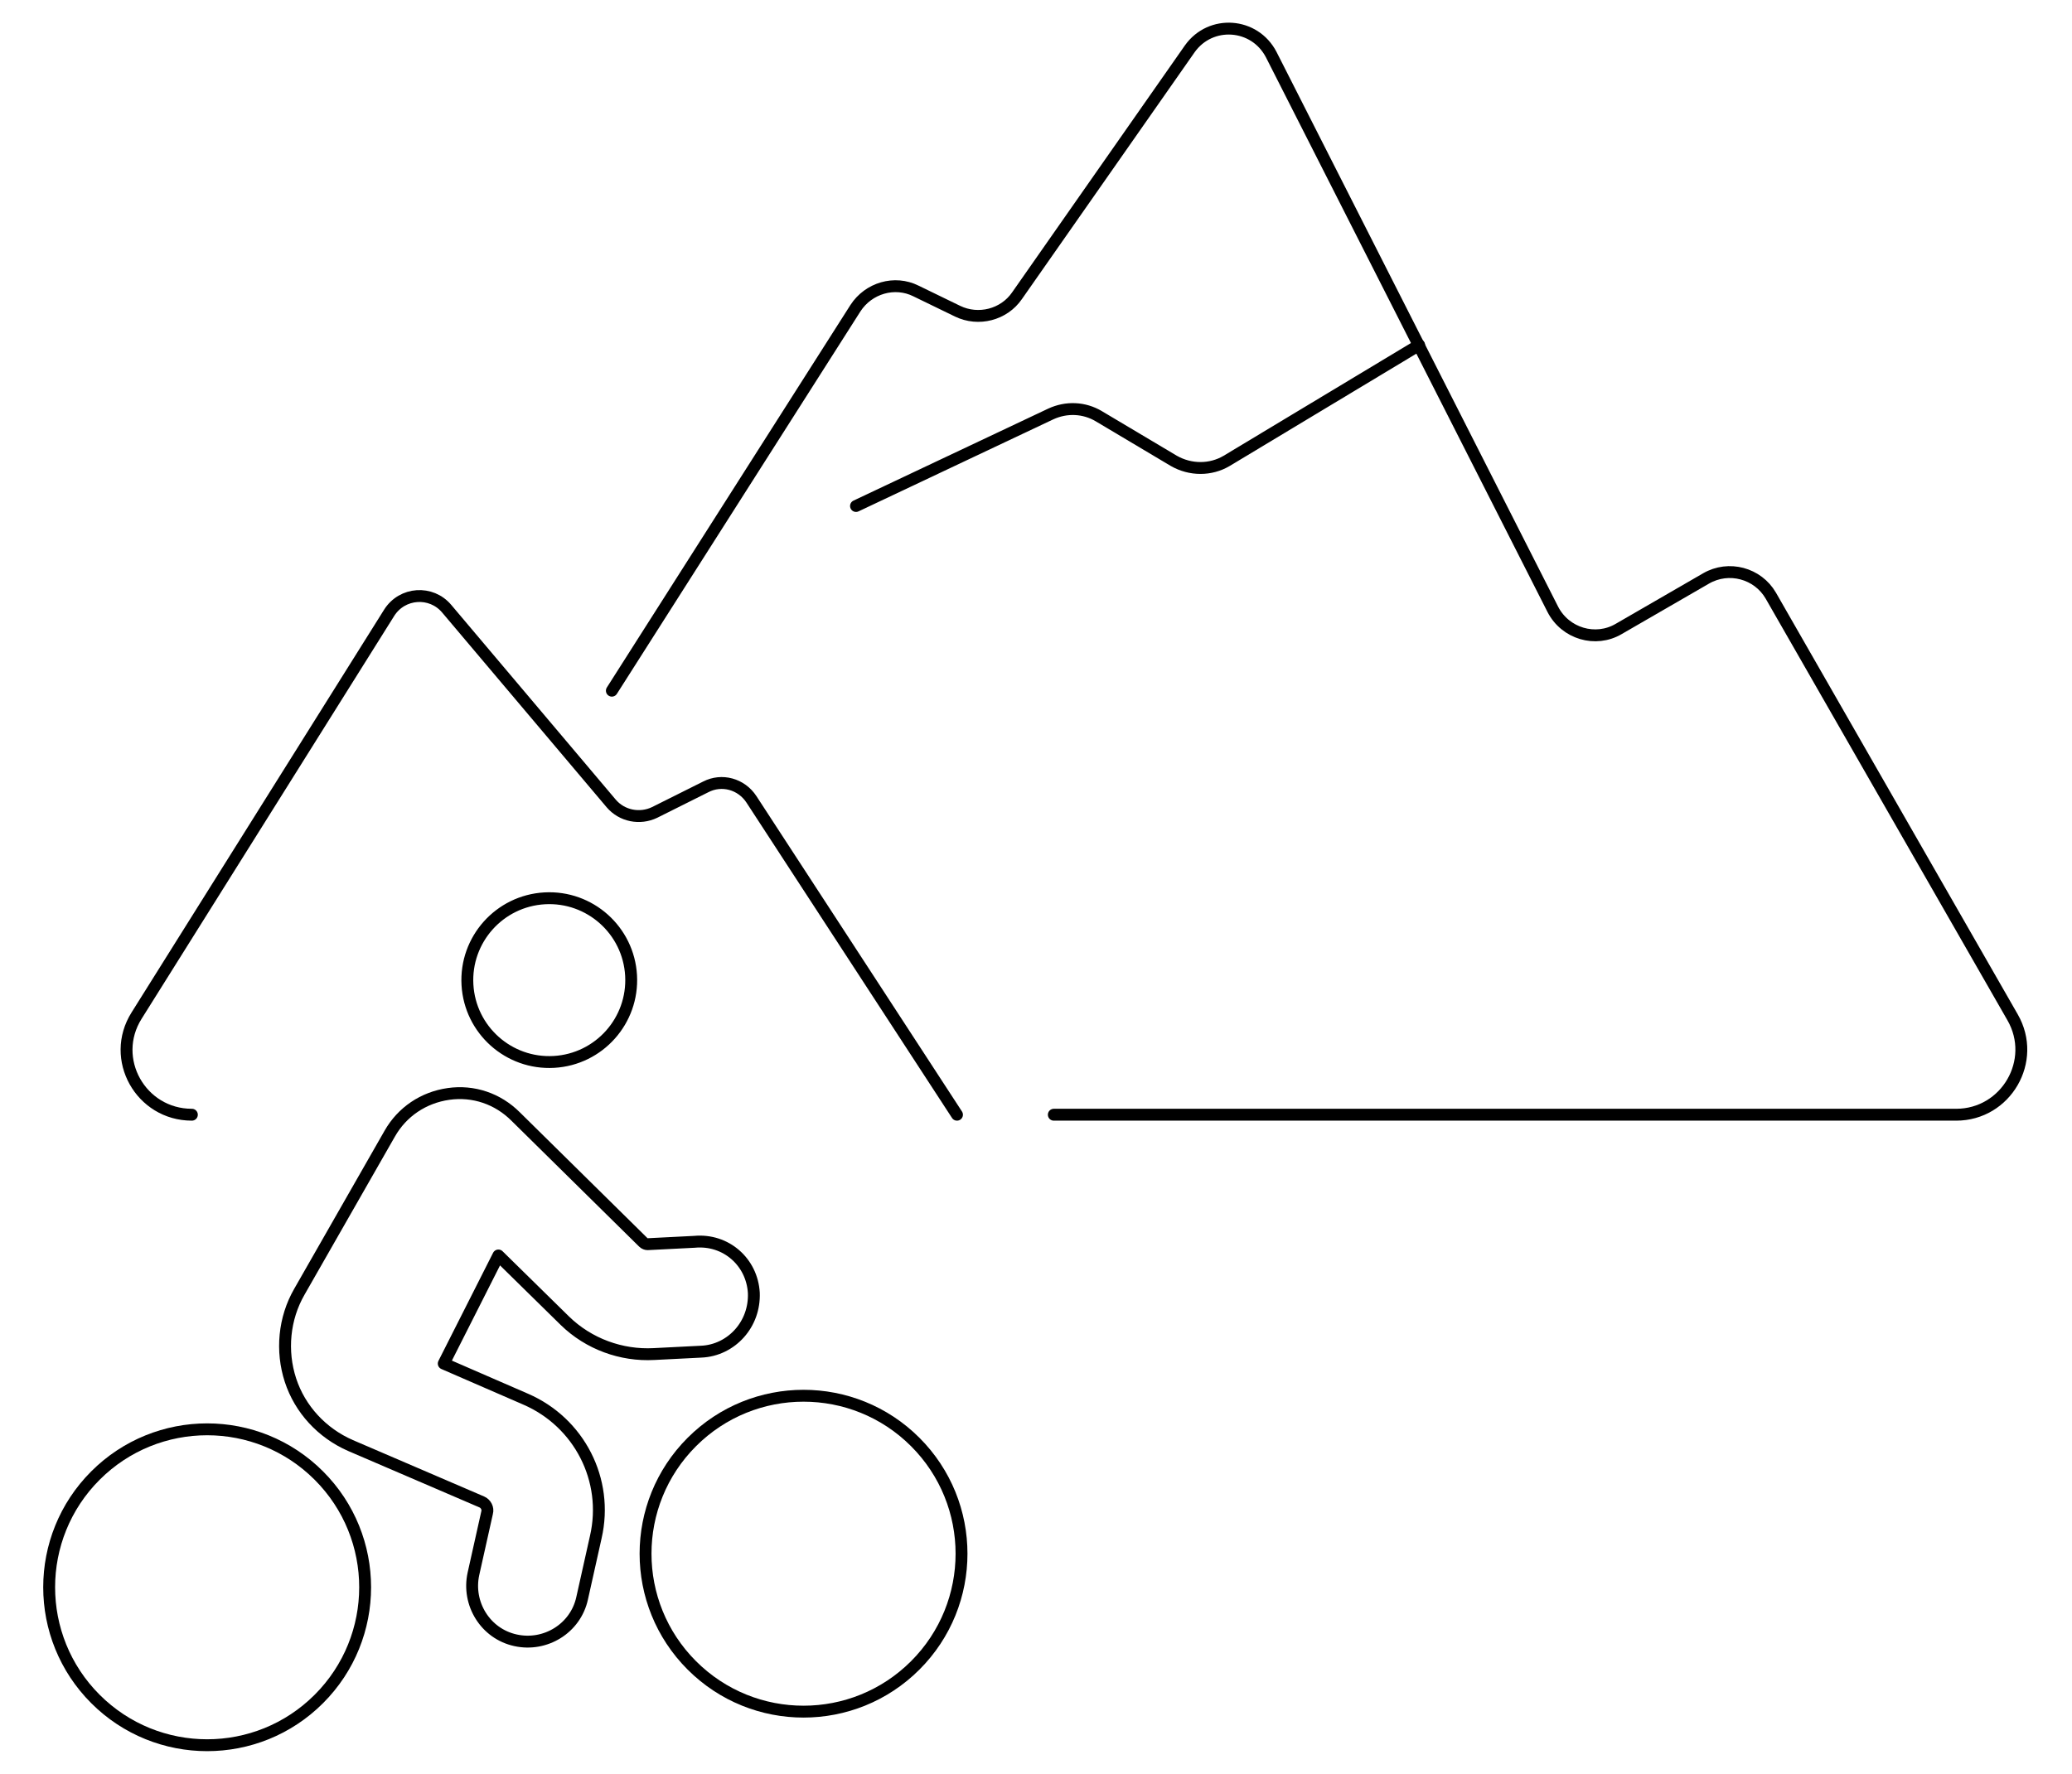
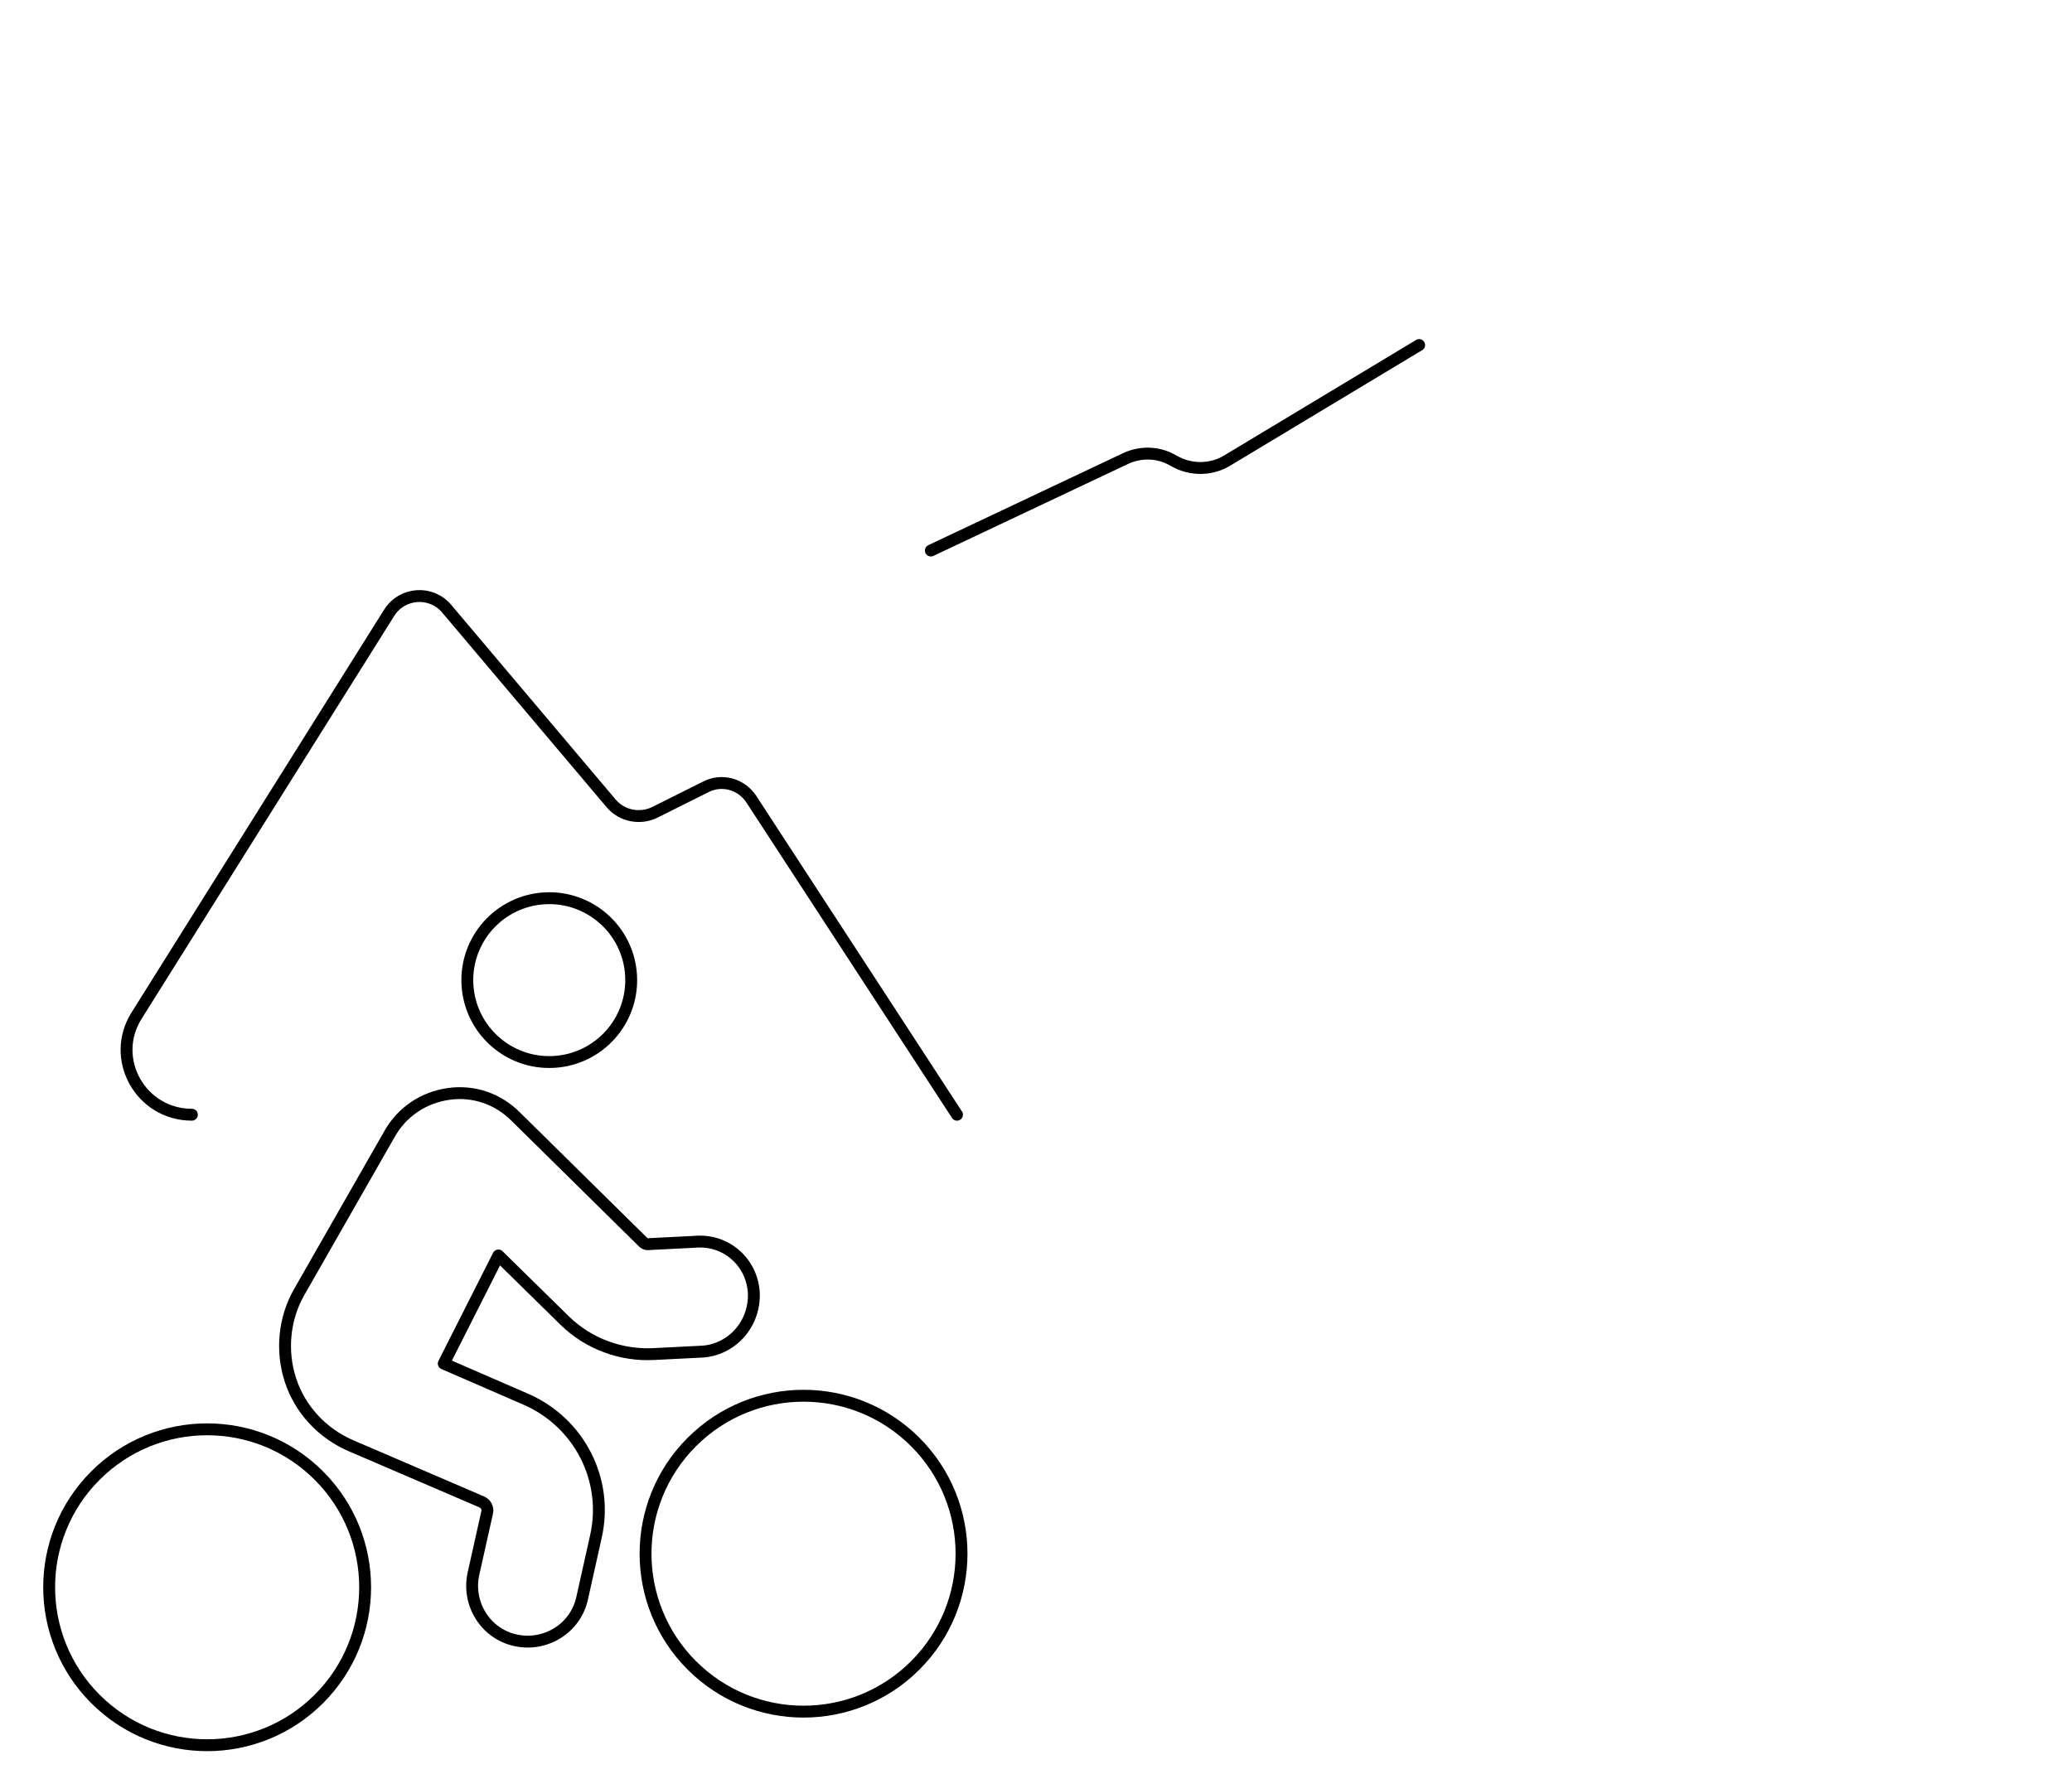
<svg xmlns="http://www.w3.org/2000/svg" version="1.1" id="Warstwa_1" x="0px" y="0px" viewBox="0 0 348.8 298.7" style="enable-background:new 0 0 348.8 298.7;" xml:space="preserve">
  <style type="text/css"> .st0{fill:#EAEAEA;} .st1{fill:#111212;} .st2{enable-background:new ;} .st3{fill:none;stroke:#000000;stroke-width:2;stroke-miterlimit:10;} .st4{fill:none;} .st5{fill:none;stroke:#000000;stroke-width:2;} .st6{fill:#BF963B;} .st7{fill:none;stroke:#EAEAEA;stroke-width:2;stroke-linecap:round;stroke-linejoin:round;stroke-miterlimit:10;} .st8{fill:none;stroke:#EAEAEA;stroke-width:2;stroke-miterlimit:10;} .st9{fill:none;stroke:#000000;stroke-width:2;stroke-linecap:round;stroke-linejoin:round;stroke-miterlimit:10;} .st10{fill:none;stroke:#000000;stroke-width:0.576;stroke-miterlimit:10;} .st11{fill:none;stroke:#000000;stroke-width:1.779;stroke-miterlimit:10;} .st12{fill:none;stroke:#000000;stroke-width:1.605;stroke-miterlimit:10;} .st13{stroke:#010000;stroke-width:0.5;stroke-miterlimit:10;} .st14{fill:none;stroke:#000000;stroke-width:2;stroke-miterlimit:10;stroke-dasharray:10;} .st15{stroke:#000000;stroke-width:1.058;stroke-miterlimit:10;} .st16{stroke:#000000;stroke-width:0.412;stroke-miterlimit:10;} .st17{fill:#FFFFFF;stroke:#000000;stroke-width:0.5;stroke-linejoin:round;stroke-miterlimit:10;} .st18{fill:none;stroke:#000000;stroke-width:1.684;stroke-miterlimit:10;} .st19{fill:#FFFFFF;stroke:#000000;stroke-width:0.5;stroke-miterlimit:10;} .st20{fill:none;stroke:#000000;stroke-width:2;stroke-miterlimit:10;stroke-dasharray:10.114,10.114;} .st21{fill:none;stroke:#000000;stroke-width:2;stroke-miterlimit:10;stroke-dasharray:10.161,10.161;} .st22{fill:none;stroke:#000000;stroke-width:2;stroke-miterlimit:10;stroke-dasharray:9.829,9.829;} .st23{fill:none;stroke:#000000;stroke-width:2;stroke-miterlimit:10;stroke-dasharray:10.167,10.167;} .st24{fill:none;stroke:#000000;stroke-width:2;stroke-miterlimit:10;stroke-dasharray:7.847,7.847;} .st25{fill:none;stroke:#000000;stroke-width:2;stroke-miterlimit:10;stroke-dasharray:9.998,9.998;} .st26{fill:none;stroke:#000000;stroke-width:2;stroke-miterlimit:10;stroke-dasharray:9.797,9.797;} .st27{fill:none;stroke:#000000;stroke-width:2;stroke-miterlimit:10;stroke-dasharray:9.928,9.928;} .st28{stroke:#000000;stroke-width:0.286;stroke-miterlimit:10;} .st29{fill:none;stroke:#000000;stroke-width:1.05;stroke-miterlimit:10;} .st30{stroke:#000000;stroke-width:0.918;stroke-miterlimit:10;} .st31{fill:none;stroke:#000000;stroke-width:0.947;stroke-miterlimit:10;} .st32{clip-path:url(#SVGID_00000072994837872146595540000008788936767713608625_);} .st33{fill-rule:evenodd;clip-rule:evenodd;fill:#D9D9D9;} .st34{fill-rule:evenodd;clip-rule:evenodd;fill:#BCD5E2;} .st35{fill:#D0DDD0;stroke:#000000;stroke-width:0.175;stroke-miterlimit:10;} .st36{fill:#FFFFFF;stroke:#000000;stroke-width:0.35;stroke-linecap:round;stroke-linejoin:round;stroke-miterlimit:10;} .st37{fill:none;stroke:#000000;stroke-width:0.35;stroke-miterlimit:10;} .st38{fill:#FFFFFF;stroke:#000000;stroke-width:0.175;stroke-miterlimit:10;} .st39{fill:#FFFFFF;stroke:#000000;stroke-width:0.25;stroke-linecap:round;stroke-linejoin:round;stroke-miterlimit:10;} .st40{opacity:0.412;fill:#FFFFFF;stroke:#000000;stroke-width:0.25;stroke-linecap:round;stroke-linejoin:round;stroke-miterlimit:10;} .st41{fill:#FFFFFF;stroke:#000000;stroke-width:0.31;stroke-linecap:round;stroke-linejoin:round;stroke-miterlimit:10;} .st42{fill:none;stroke:#000000;stroke-width:0.31;stroke-linecap:round;stroke-linejoin:round;stroke-miterlimit:10;} .st43{fill:none;stroke:#000000;stroke-width:0.31;stroke-miterlimit:10;} .st44{fill:none;stroke:#000000;stroke-width:0.35;stroke-linecap:round;stroke-linejoin:round;stroke-miterlimit:10;} .st45{fill:#FFFFFF;stroke:#000000;stroke-width:0.242;stroke-linecap:round;stroke-linejoin:round;stroke-miterlimit:10;} .st46{fill:none;stroke:#000000;stroke-width:0.242;stroke-linecap:round;stroke-linejoin:round;stroke-miterlimit:10;} .st47{fill:#FFFFFF;stroke:#111212;stroke-width:0.35;stroke-miterlimit:10;} .st48{fill:#FFFFFF;stroke:#111212;stroke-width:0.35;stroke-linecap:round;stroke-linejoin:round;stroke-miterlimit:10;} .st49{fill:none;stroke:#111212;stroke-width:0.35;stroke-miterlimit:10;} .st50{fill:#D0DDD0;stroke:#000000;stroke-width:0.305;stroke-miterlimit:10;} .st51{fill:#D0DDD0;stroke:#000000;stroke-width:0.327;stroke-miterlimit:10;} .st52{clip-path:url(#SVGID_00000164496559866407660110000008081014552035417251_);} .st53{fill:#B2B2B2;} .st54{fill:#E5E5E5;stroke:#4D4D4D;stroke-width:0.152;stroke-linecap:round;stroke-linejoin:round;stroke-miterlimit:10;} .st55{fill:#FFFFFF;stroke:#4D4D4D;stroke-width:0.304;stroke-linecap:round;stroke-linejoin:round;stroke-miterlimit:10;} .st56{fill:#F6F6F6;stroke:#4D4D4D;stroke-width:0.152;stroke-linecap:round;stroke-linejoin:round;stroke-miterlimit:10;} .st57{fill:#F6F6F6;stroke:#4D4D4D;stroke-width:0.247;stroke-linecap:round;stroke-linejoin:round;stroke-miterlimit:10;} .st58{opacity:0.55;} .st59{fill:none;stroke:#B6D9E9;stroke-width:0.304;stroke-miterlimit:10;} .st60{fill:#FFFFFF;stroke:#000000;stroke-width:0.152;stroke-miterlimit:10;} .st61{fill:#FBFBFB;stroke:#4D4D4D;stroke-width:0.64;stroke-linecap:round;stroke-linejoin:round;stroke-miterlimit:10;} .st62{fill:#E5E5E5;stroke:#4D4D4E;stroke-width:0.224;stroke-linecap:round;stroke-linejoin:round;stroke-miterlimit:10;} .st63{fill:#FFFFFF;stroke:#010000;stroke-width:0.196;stroke-miterlimit:10;} .st64{fill:none;stroke:#010000;stroke-width:0.345;stroke-linecap:round;stroke-linejoin:round;stroke-miterlimit:10;} .st65{fill:#FFFFFF;stroke:#010000;stroke-width:0.232;stroke-miterlimit:10;} .st66{fill:none;stroke:#010000;stroke-width:0.413;stroke-linecap:round;stroke-linejoin:round;stroke-miterlimit:10;} .st67{fill:#FBFBFA;stroke:#4D4D4E;stroke-width:0.271;stroke-linecap:round;stroke-linejoin:round;stroke-miterlimit:10;} .st68{fill:#F6F6F6;stroke:#4D4D4D;stroke-width:0.17;stroke-linecap:round;stroke-linejoin:round;stroke-miterlimit:10;} .st69{fill:#FBFBFB;stroke:#4D4D4D;stroke-width:0.691;stroke-linecap:round;stroke-linejoin:round;stroke-miterlimit:10;} .st70{fill:#E5E5E5;stroke:#4D4D4E;stroke-width:0.198;stroke-linecap:round;stroke-linejoin:round;stroke-miterlimit:10;} .st71{clip-path:url(#SVGID_00000014636058021572115900000016654657259881855916_);} .st72{clip-path:url(#SVGID_00000135663807531499859290000016914137884486753453_);} .st73{fill:#AFC2C9;} .st74{fill:#FFFFFF;} .st75{fill:none;stroke:#000000;stroke-width:0.472;stroke-miterlimit:10;} .st76{fill:none;stroke:#000000;stroke-width:1.224;stroke-linecap:round;stroke-miterlimit:10;} .st77{opacity:0.5;fill:#BF963B;} .st78{clip-path:url(#SVGID_00000008119590887864179430000011586274554168789129_);} .st79{fill:#FFFFFF;stroke:#010000;stroke-width:0.432;stroke-miterlimit:10;} .st80{fill:none;stroke:#010000;stroke-width:0.769;stroke-linecap:round;stroke-linejoin:round;stroke-miterlimit:10;} .st81{fill-rule:evenodd;clip-rule:evenodd;fill:none;stroke:#000000;stroke-width:1.126;stroke-miterlimit:10;} .st82{fill-rule:evenodd;clip-rule:evenodd;fill:none;stroke:#000000;stroke-width:1.15;stroke-miterlimit:10;} .st83{fill:none;stroke:#000000;stroke-width:0.771;stroke-linecap:round;stroke-miterlimit:10;} .st84{fill:none;stroke:#000000;stroke-width:0.771;stroke-linecap:round;stroke-miterlimit:10;stroke-dasharray:7.664,7.664;} .st85{fill:none;stroke:#000000;stroke-width:0.771;stroke-linecap:round;stroke-miterlimit:10;stroke-dasharray:7.7,7.7;} .st86{fill:#EBECEC;} .st87{fill:none;stroke:#666666;stroke-width:0.818;stroke-linecap:round;stroke-linejoin:round;stroke-miterlimit:10;} .st88{fill:none;stroke:#000000;stroke-width:0.689;stroke-linecap:round;stroke-linejoin:round;stroke-miterlimit:10;} .st89{fill:none;stroke:#111212;stroke-width:0.718;stroke-miterlimit:10;} .st90{fill:none;stroke:#000000;stroke-width:0;stroke-linecap:round;stroke-miterlimit:10;} </style>
  <g id="Warstwa_19"> </g>
  <g id="Warstwa_18"> </g>
  <g id="Warstwa_17"> </g>
  <g id="Warstwa_16"> </g>
  <g id="Warstwa_15"> </g>
  <g id="Warstwa_14"> </g>
  <g id="Warstwa_13">
    <g>
      <g>
        <path class="st9" d="M126.9,217.7c0.1,2.6-0.8,5-2.4,6.8c-1.6,1.8-3.9,3-6.5,3.1l-7.9,0.4c-5.5,0.3-11-1.7-15-5.6l-11.2-11 l-9.2,18.2l13.8,6c9,3.9,14,13.6,11.8,23.2l-2.3,10.3c-1.1,5.1-6.2,8.2-11.2,7.1c-5.1-1.1-8.2-6.2-7.1-11.2l2.3-10.3 c0.2-0.7-0.2-1.5-0.9-1.8l-22.1-9.5c-4.8-2.1-8.5-6.1-10.1-11c-1.6-4.9-1.1-10.4,1.5-14.9l15.2-26.6c2.1-3.7,5.7-6.1,9.9-6.7 c4.2-0.6,8.3,0.8,11.3,3.8l21.5,21.2c0.2,0.2,0.5,0.3,0.7,0.3l7.9-0.4C122.2,208.6,126.6,212.5,126.9,217.7z" />
        <ellipse transform="matrix(0.998 -5.655095e-02 5.655095e-02 0.998 -9.188 5.498)" class="st9" cx="92.5" cy="165.1" rx="13.8" ry="13.8" />
        <ellipse transform="matrix(0.707 -0.707 0.707 0.707 -145.341 172.322)" class="st9" cx="135.3" cy="261.6" rx="26.6" ry="26.6" />
        <ellipse transform="matrix(0.707 -0.707 0.707 0.707 -178.784 102.963)" class="st9" cx="34.9" cy="267.3" rx="26.6" ry="26.6" />
      </g>
-       <path class="st9" d="M103,116.3l41-64.4c2.2-3.4,6.6-4.7,10.2-2.9l7,3.4c3.5,1.7,7.8,0.6,10-2.6l29.1-41.6 c3.5-4.9,10.9-4.4,13.7,1l47.4,93.4c2.1,4.1,7.2,5.6,11.1,3.3l14.7-8.5c3.8-2.2,8.7-0.9,10.9,2.9l40.7,71 c4.2,7.3-1.1,16.4-9.5,16.4H177.4" />
      <path class="st9" d="M161.1,187.7l-34.6-53.1c-1.7-2.6-5-3.5-7.7-2.1l-8.6,4.3c-2.5,1.2-5.5,0.6-7.3-1.5l-27.7-32.8 c-2.6-3.1-7.5-2.8-9.7,0.7L23,171c-4.6,7.3,0.7,16.7,9.3,16.7" />
-       <path class="st9" d="M238.9,58.1l-32.4,19.5c-2.7,1.6-6.1,1.6-8.9,0l-12.6-7.5c-2.5-1.5-5.5-1.6-8.1-0.4l-32.8,15.5" />
+       <path class="st9" d="M238.9,58.1l-32.4,19.5c-2.7,1.6-6.1,1.6-8.9,0c-2.5-1.5-5.5-1.6-8.1-0.4l-32.8,15.5" />
    </g>
  </g>
  <g id="Warstwa_12"> </g>
  <g id="Warstwa_10"> </g>
  <g id="Warstwa_9"> </g>
  <g id="Warstwa_8"> </g>
  <g id="Warstwa_6">
    <g id="Warstwa_20"> </g>
  </g>
  <g id="Warstwa_5"> </g>
  <g id="Warstwa_4"> </g>
  <g id="Warstwa_3"> </g>
  <g id="Warstwa_2"> </g>
  <g id="Warstwa_7"> </g>
</svg>